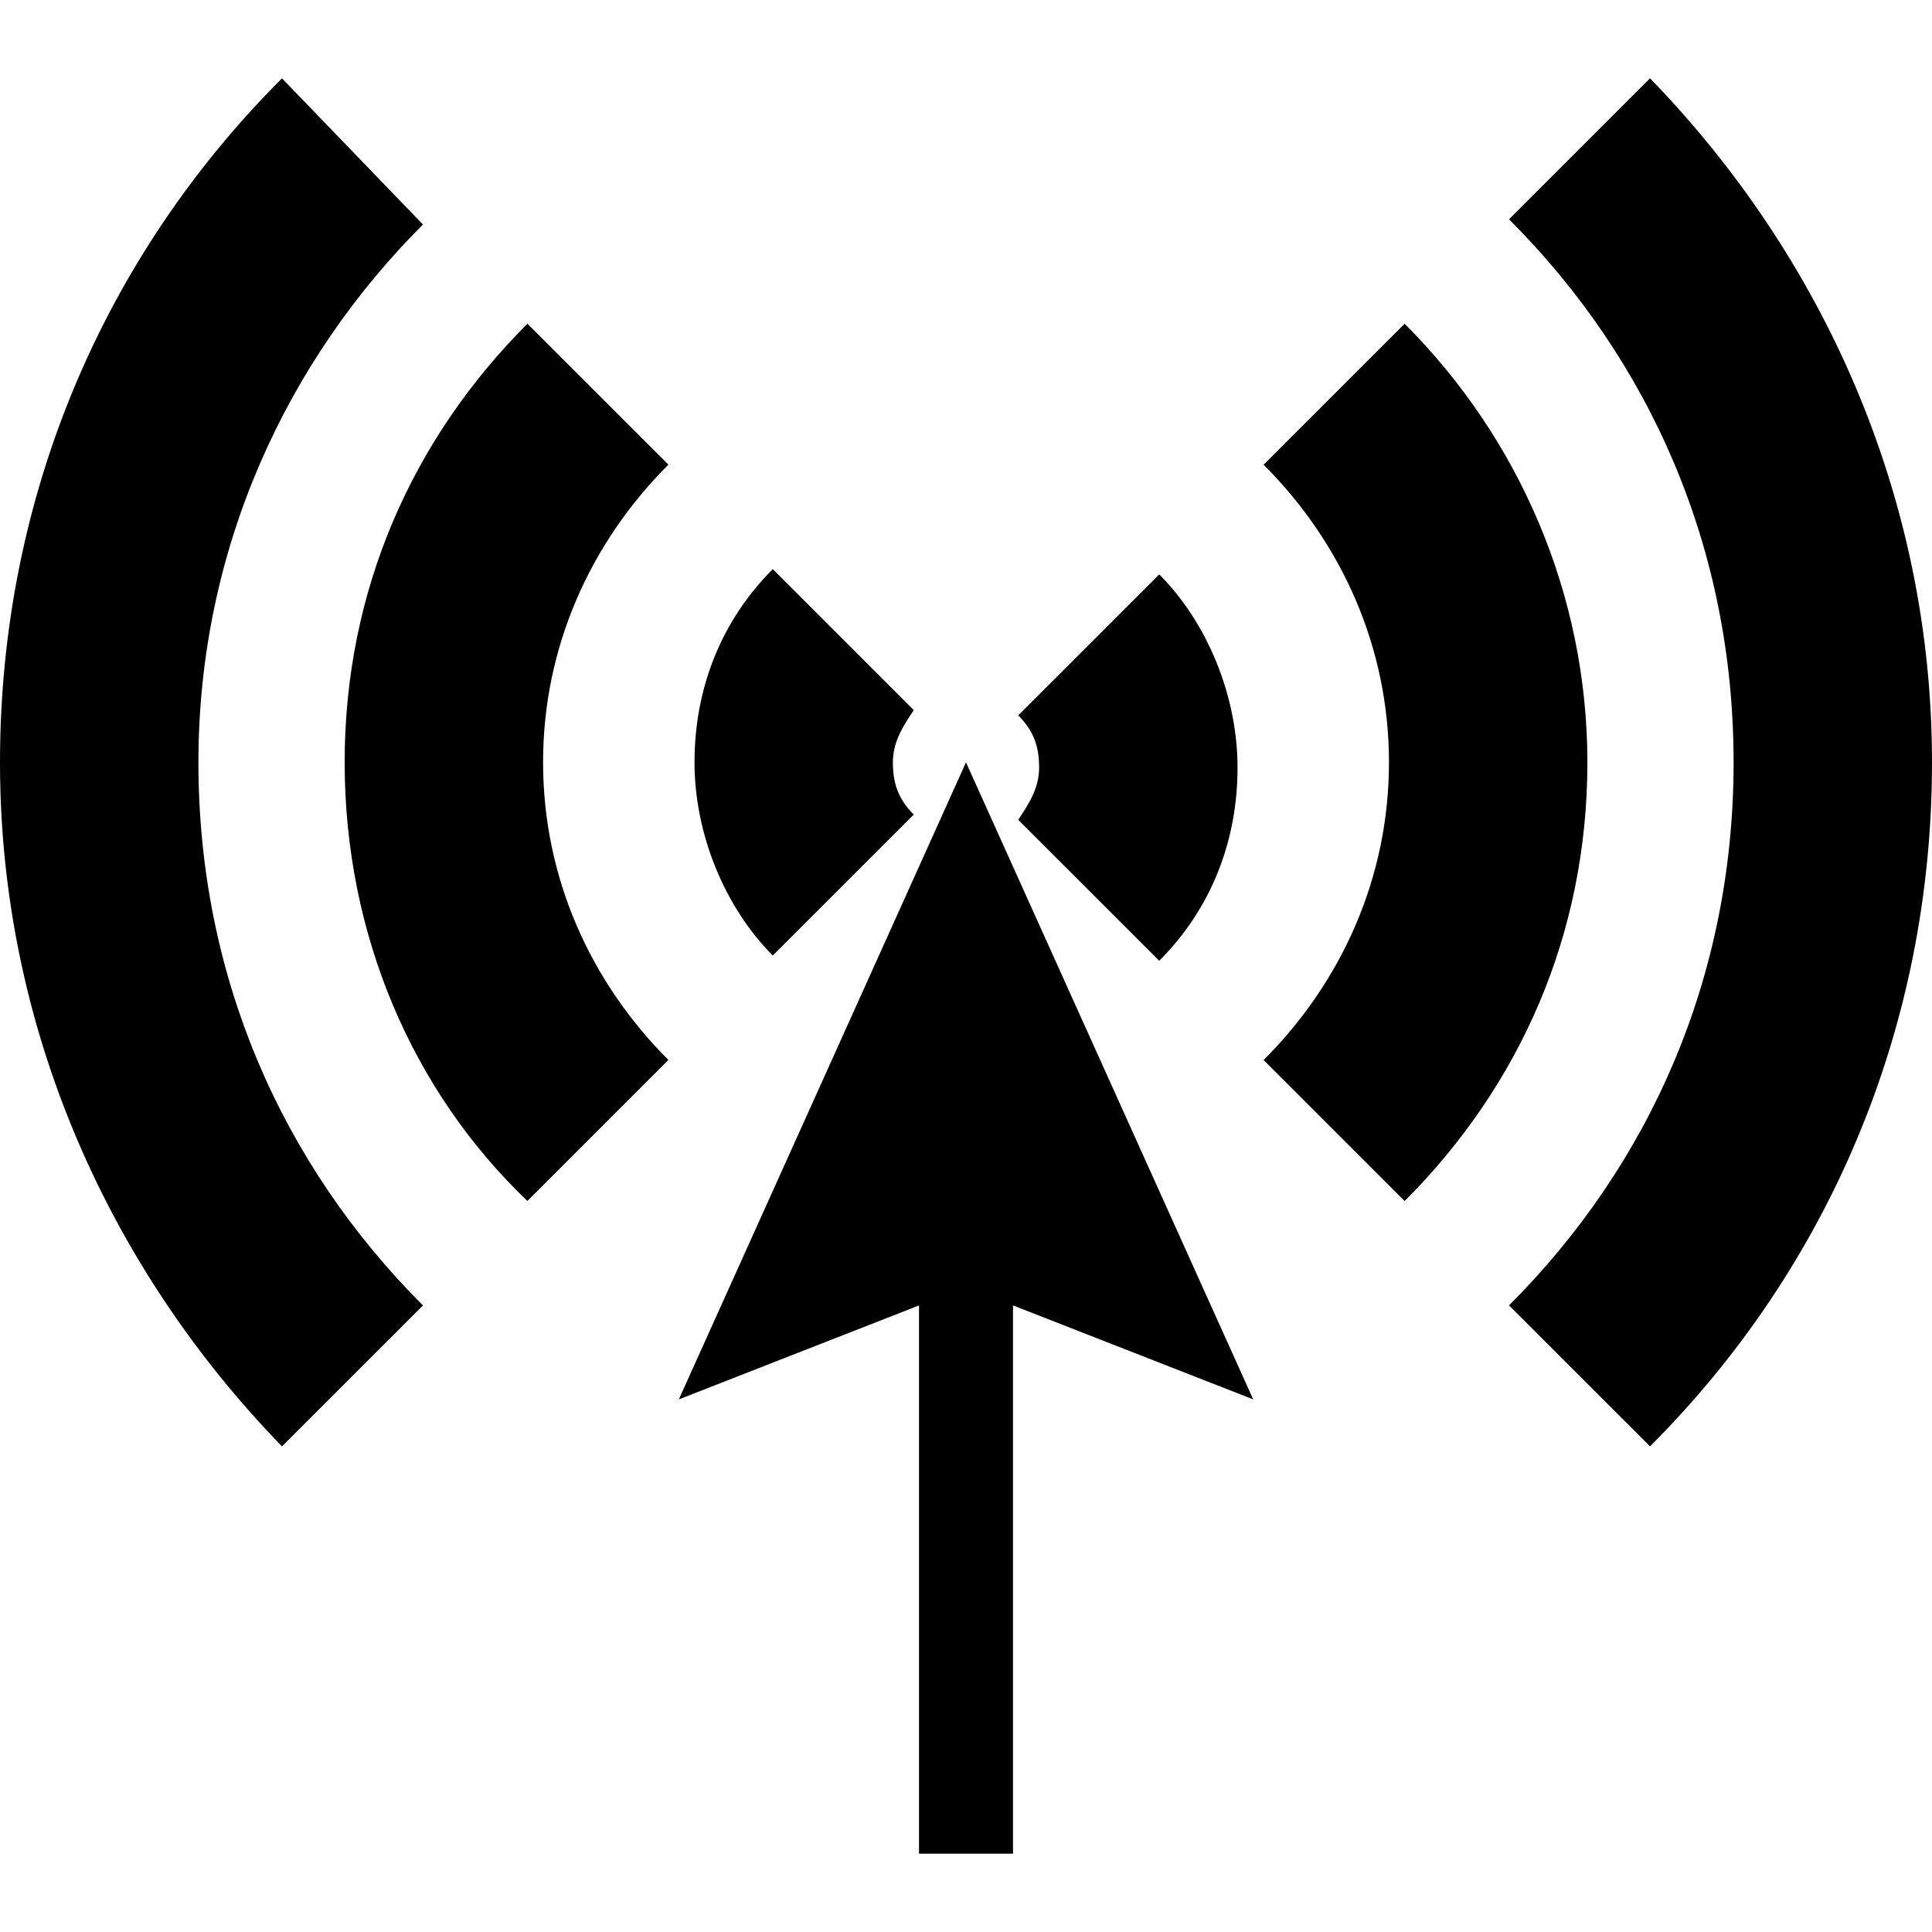
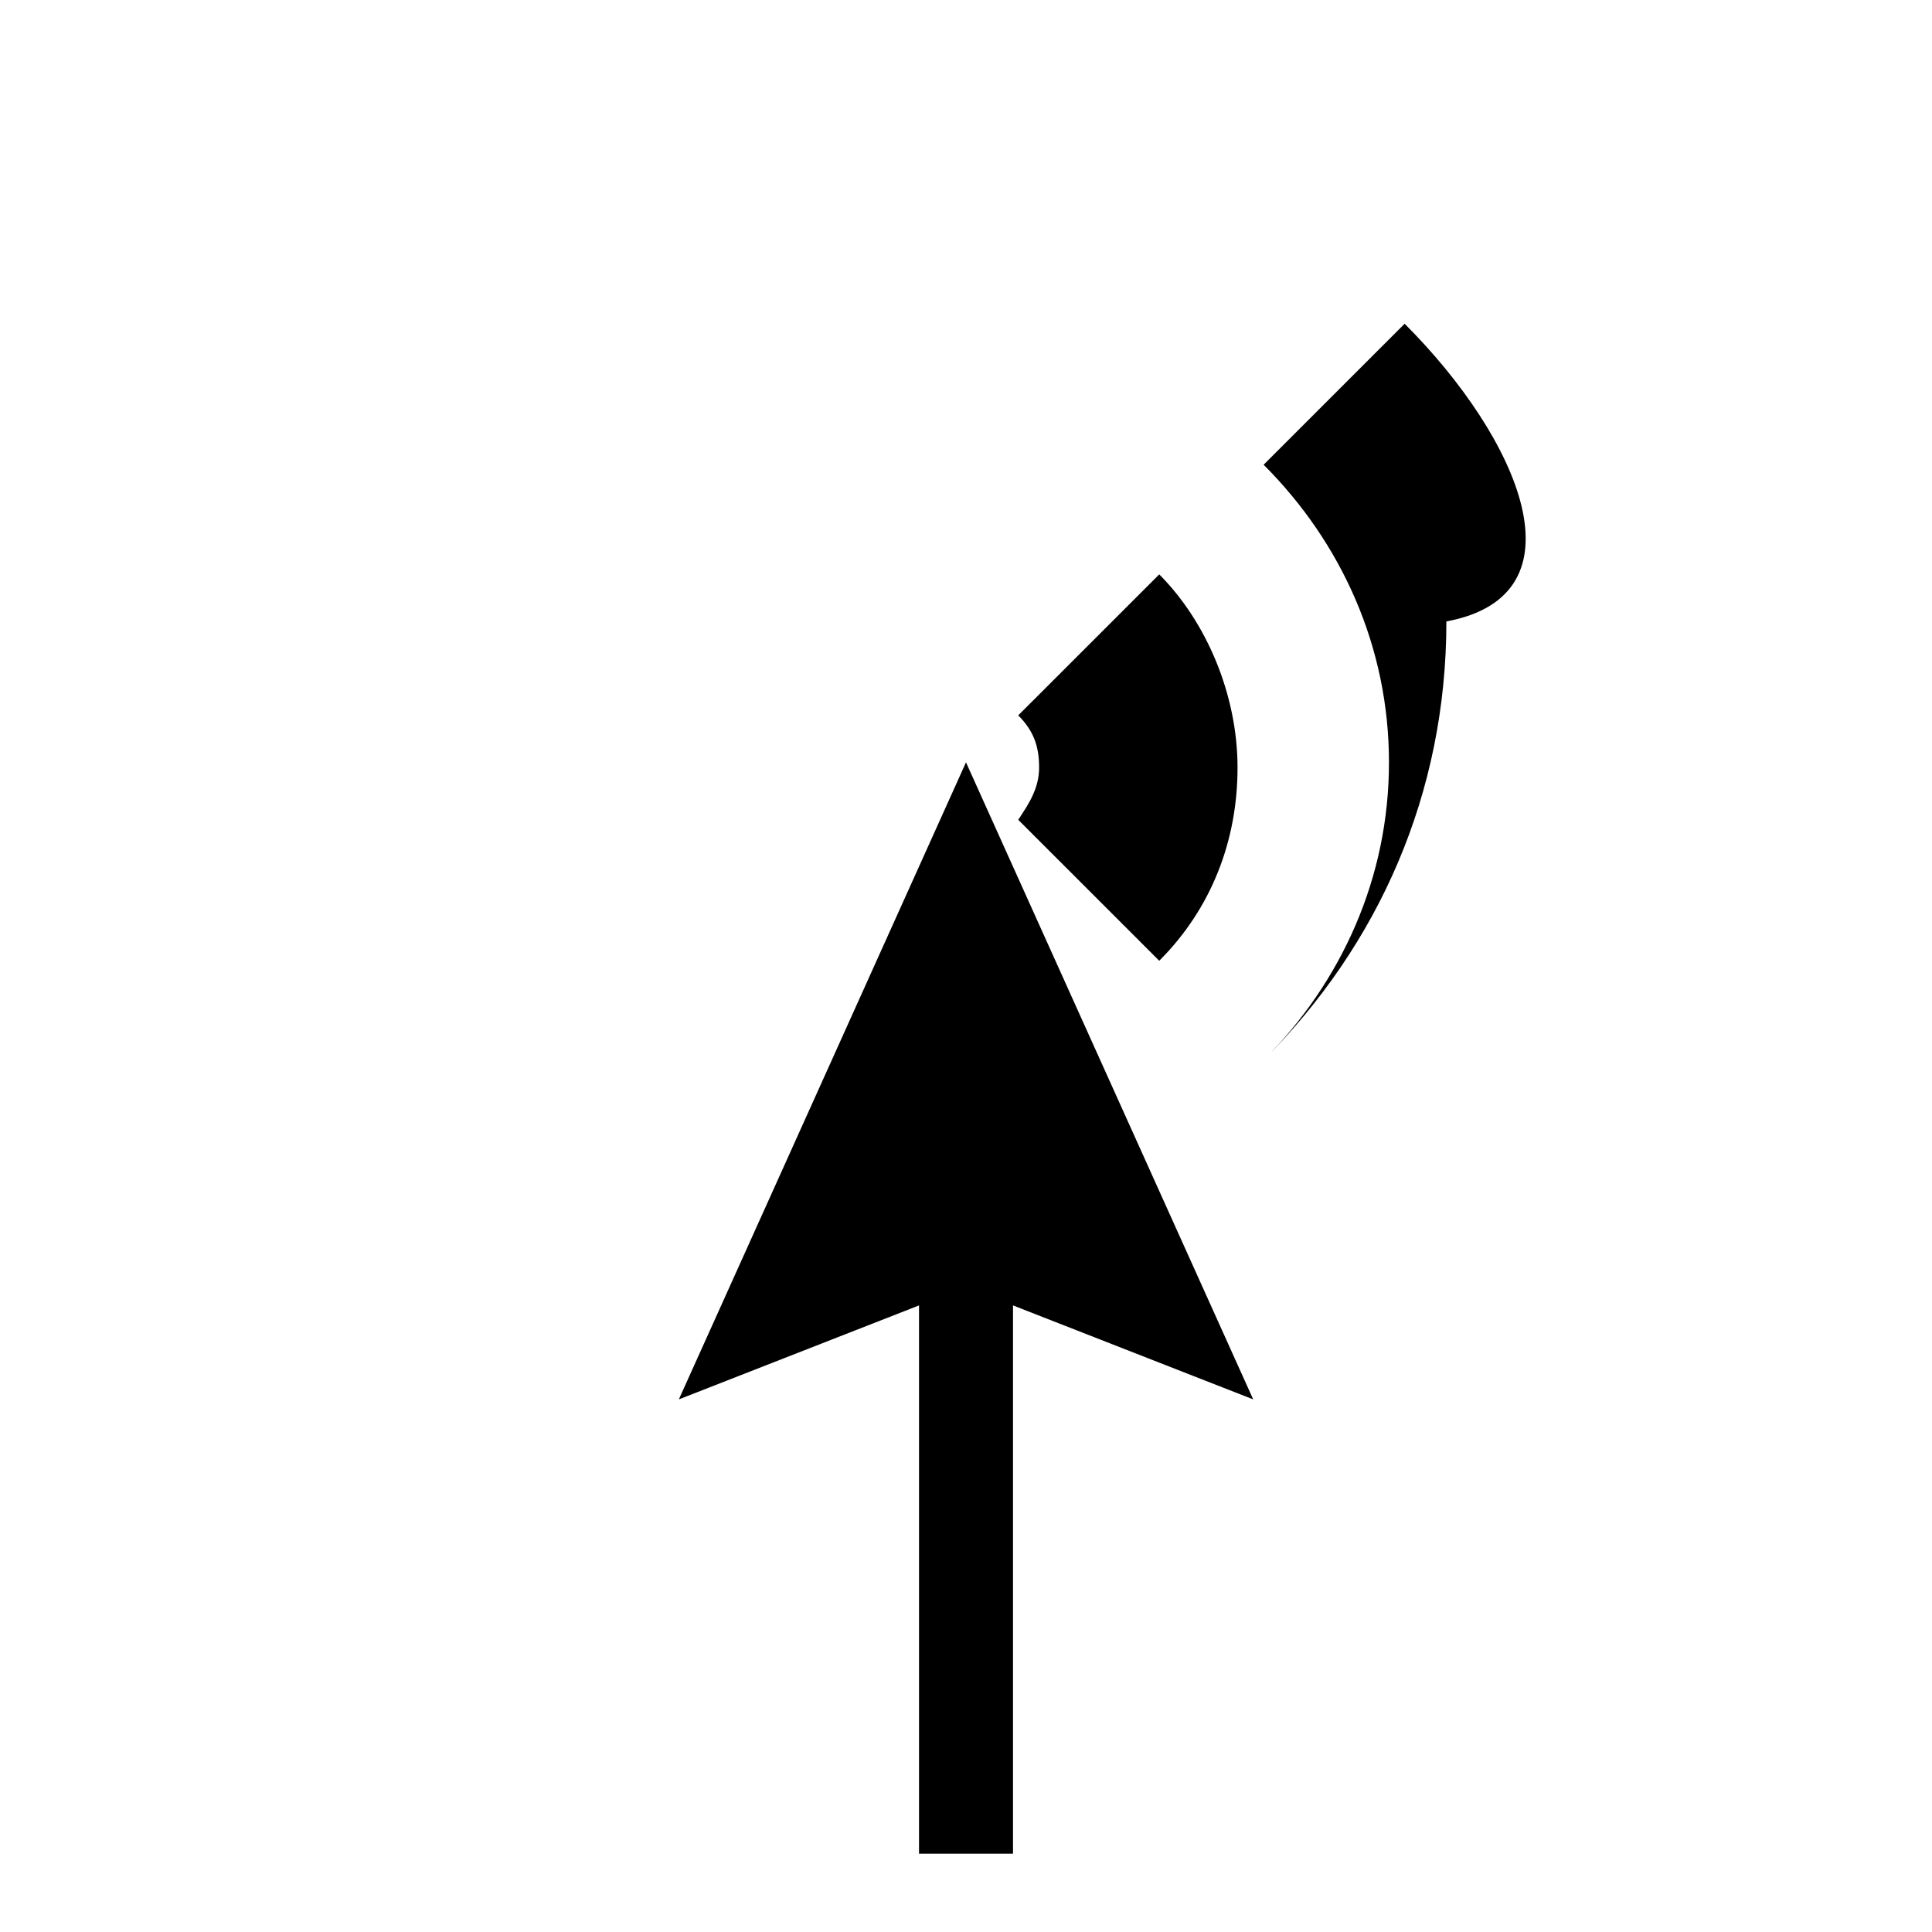
<svg xmlns="http://www.w3.org/2000/svg" version="1.1" id="Capa_1" x="0px" y="0px" width="82.879px" height="82.878px" viewBox="0 0 82.879 82.878" style="enable-background:new 0 0 82.879 82.878;" xml:space="preserve">
  <g>
    <g>
      <g>
        <path d="M49.729,41.215c2.238-2.238,3.359-5.15,3.359-8.288c0-3.136-1.344-6.271-3.359-8.287l-6.049,6.048     c0.672,0.672,0.896,1.344,0.896,2.239c0,0.896-0.449,1.568-0.896,2.24L49.729,41.215z" />
-         <path d="M39.199,34.943c-0.672-0.672-0.896-1.344-0.896-2.24s0.448-1.568,0.896-2.24l-6.048-6.048     c-2.238,2.239-3.358,5.151-3.358,8.288c0,3.136,1.344,6.271,3.358,8.287L39.199,34.943z" />
-         <path d="M60.256,13.888l-6.049,6.048c3.359,3.359,5.377,7.84,5.377,12.769c0,4.928-2.018,9.407-5.377,12.769l6.049,6.049     c4.928-4.93,7.84-11.425,7.84-18.816C68.096,25.535,65.184,18.816,60.256,13.888z" />
-         <path d="M22.625,13.888c-4.93,4.929-7.84,11.425-7.84,18.815c0,7.393,2.91,14.111,7.84,18.816l6.048-6.049     c-3.36-3.359-5.376-7.841-5.376-12.769c0-4.929,2.016-9.408,5.376-12.769L22.625,13.888z" />
-         <path d="M70.783,3.359l-6.049,6.048c6.049,6.048,9.634,14.112,9.634,23.296c0,9.185-3.585,17.248-9.634,23.296l6.049,6.047     c7.615-7.614,12.096-17.92,12.096-29.343C82.879,21.279,78.176,10.977,70.783,3.359z" />
-         <path d="M18.144,9.631L12.096,3.36C4.479,10.977,0,21.279,0,32.704c0,11.424,4.704,21.729,12.096,29.344l6.048-6.047     c-6.048-6.049-9.632-14.112-9.632-23.297S12.319,15.455,18.144,9.631z" />
+         <path d="M60.256,13.888l-6.049,6.048c3.359,3.359,5.377,7.84,5.377,12.769c0,4.928-2.018,9.407-5.377,12.769c4.928-4.93,7.84-11.425,7.84-18.816C68.096,25.535,65.184,18.816,60.256,13.888z" />
        <polygon points="29.121,60.031 39.424,56 39.424,79.52 43.456,79.52 43.456,56 53.76,60.031 41.439,32.703    " />
      </g>
    </g>
  </g>
  <g>
</g>
  <g>
</g>
  <g>
</g>
  <g>
</g>
  <g>
</g>
  <g>
</g>
  <g>
</g>
  <g>
</g>
  <g>
</g>
  <g>
</g>
  <g>
</g>
  <g>
</g>
  <g>
</g>
  <g>
</g>
  <g>
</g>
</svg>